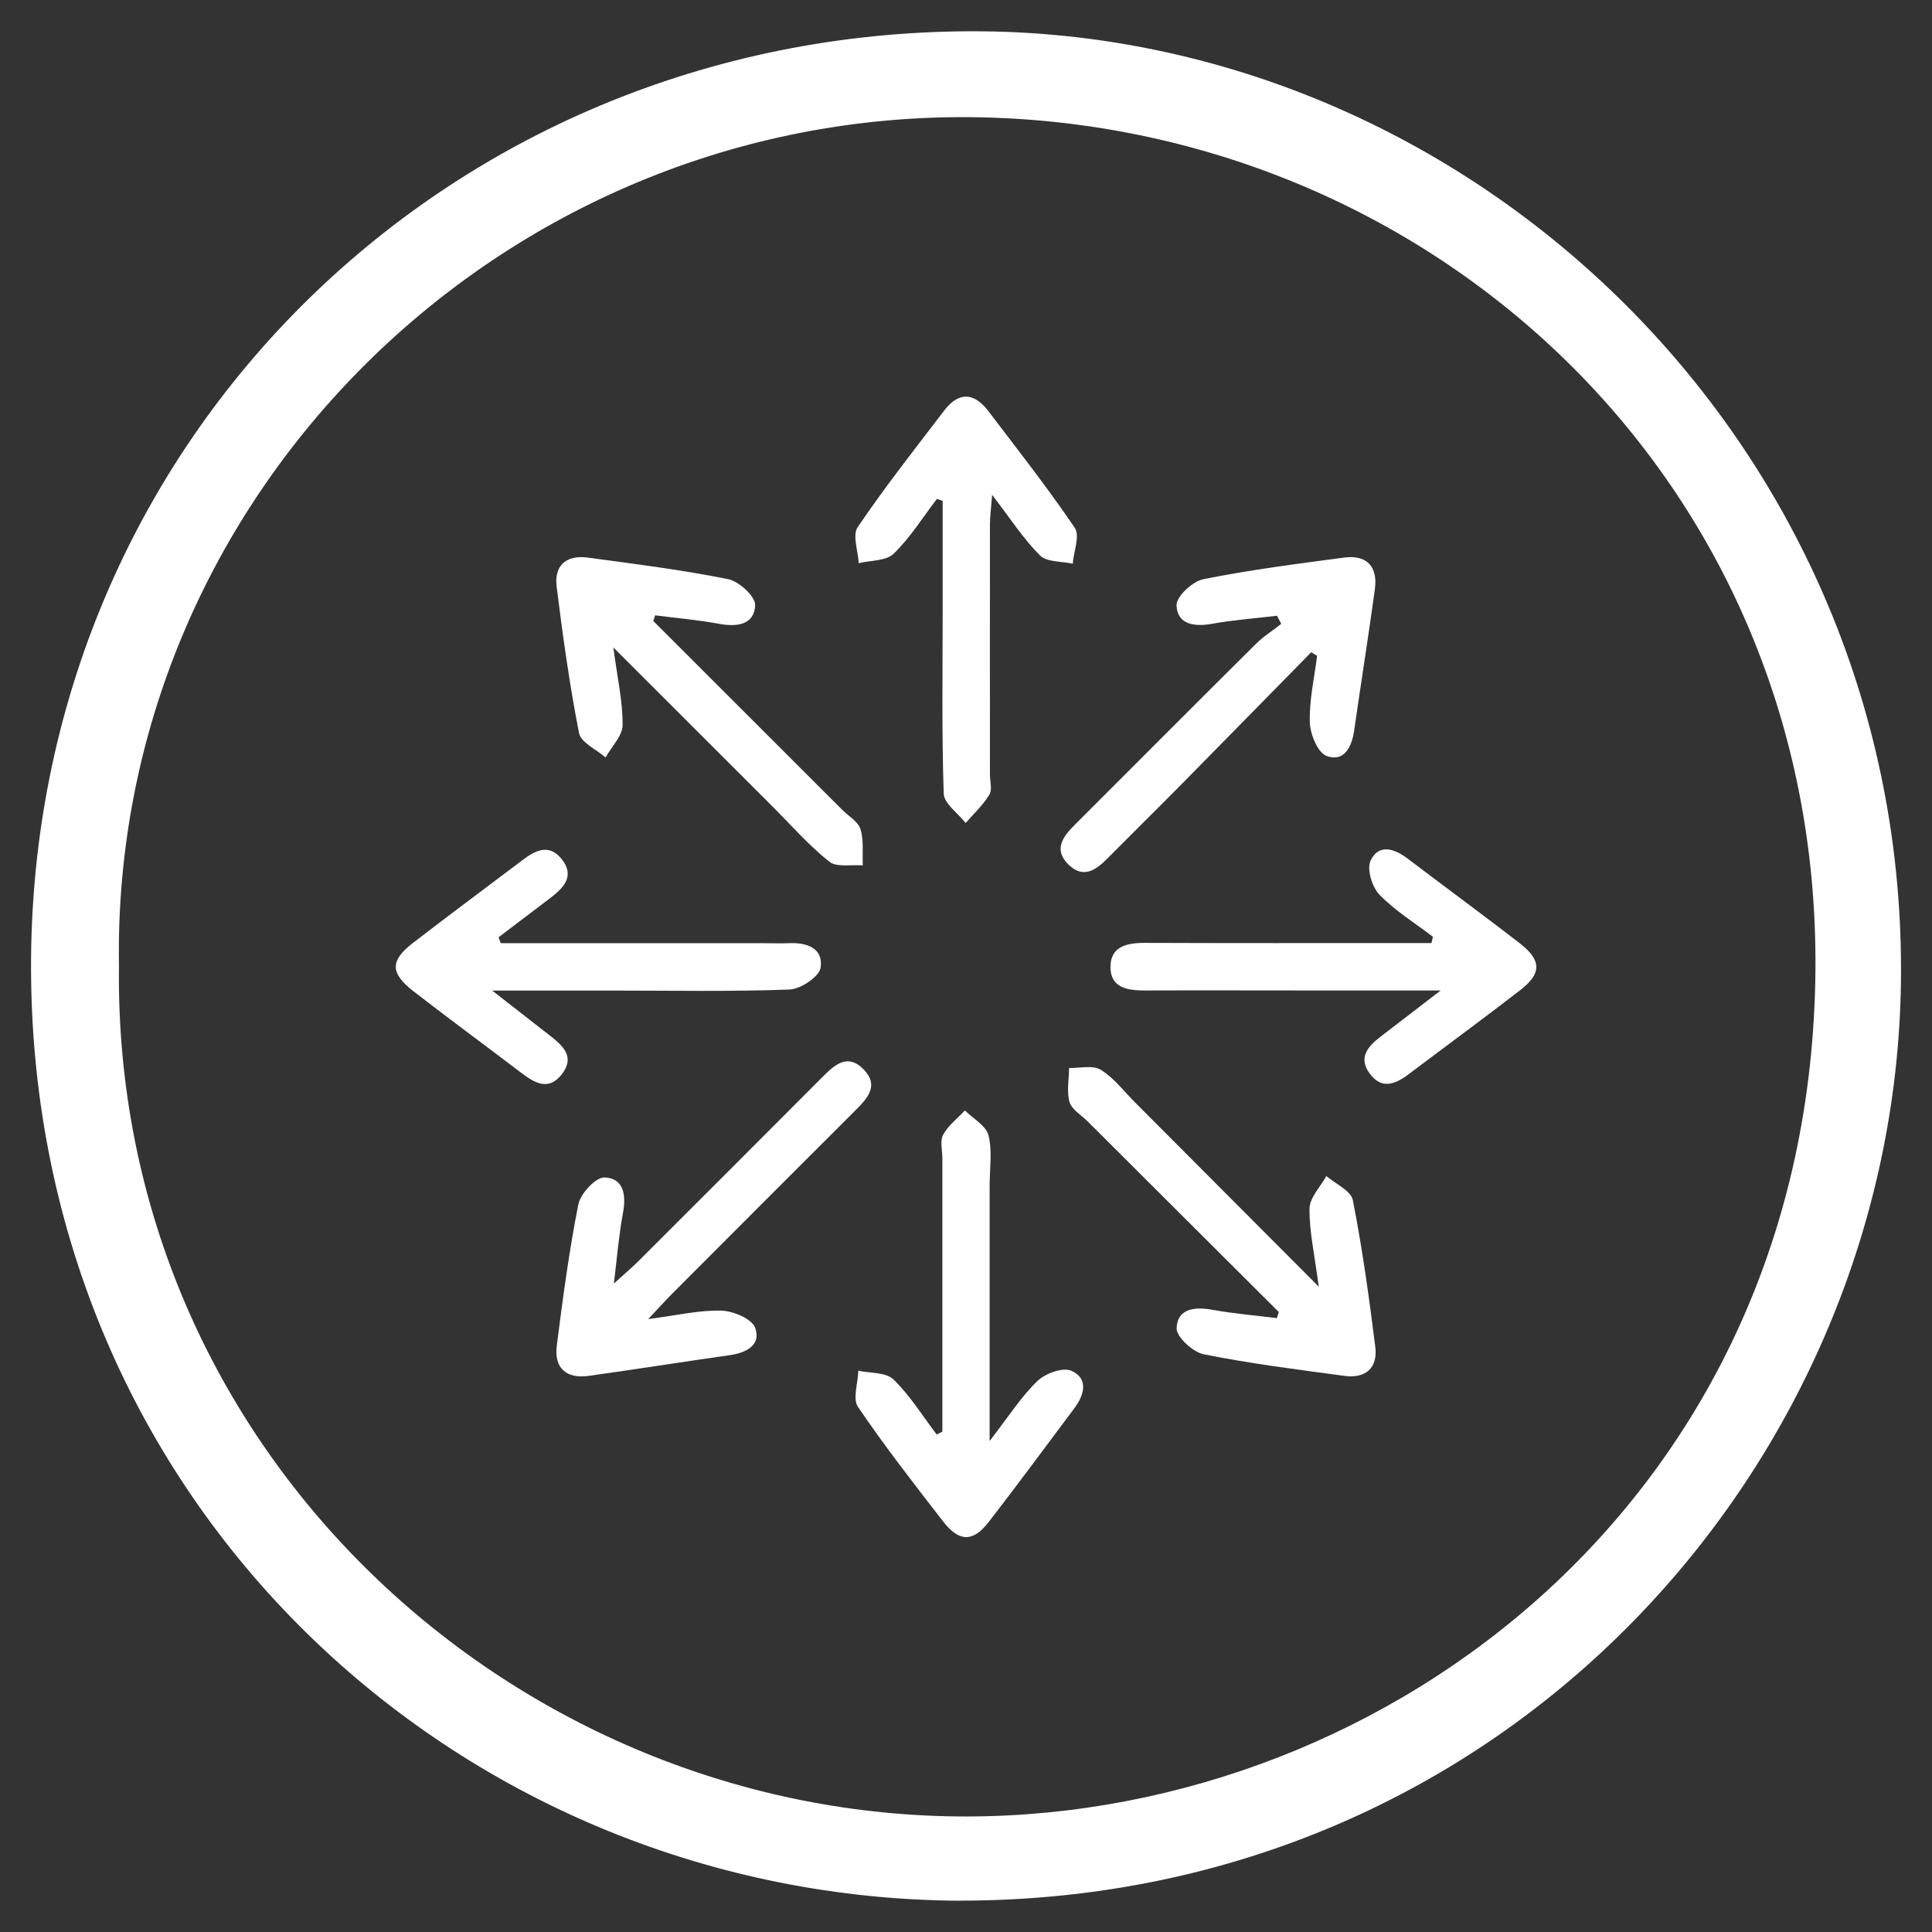
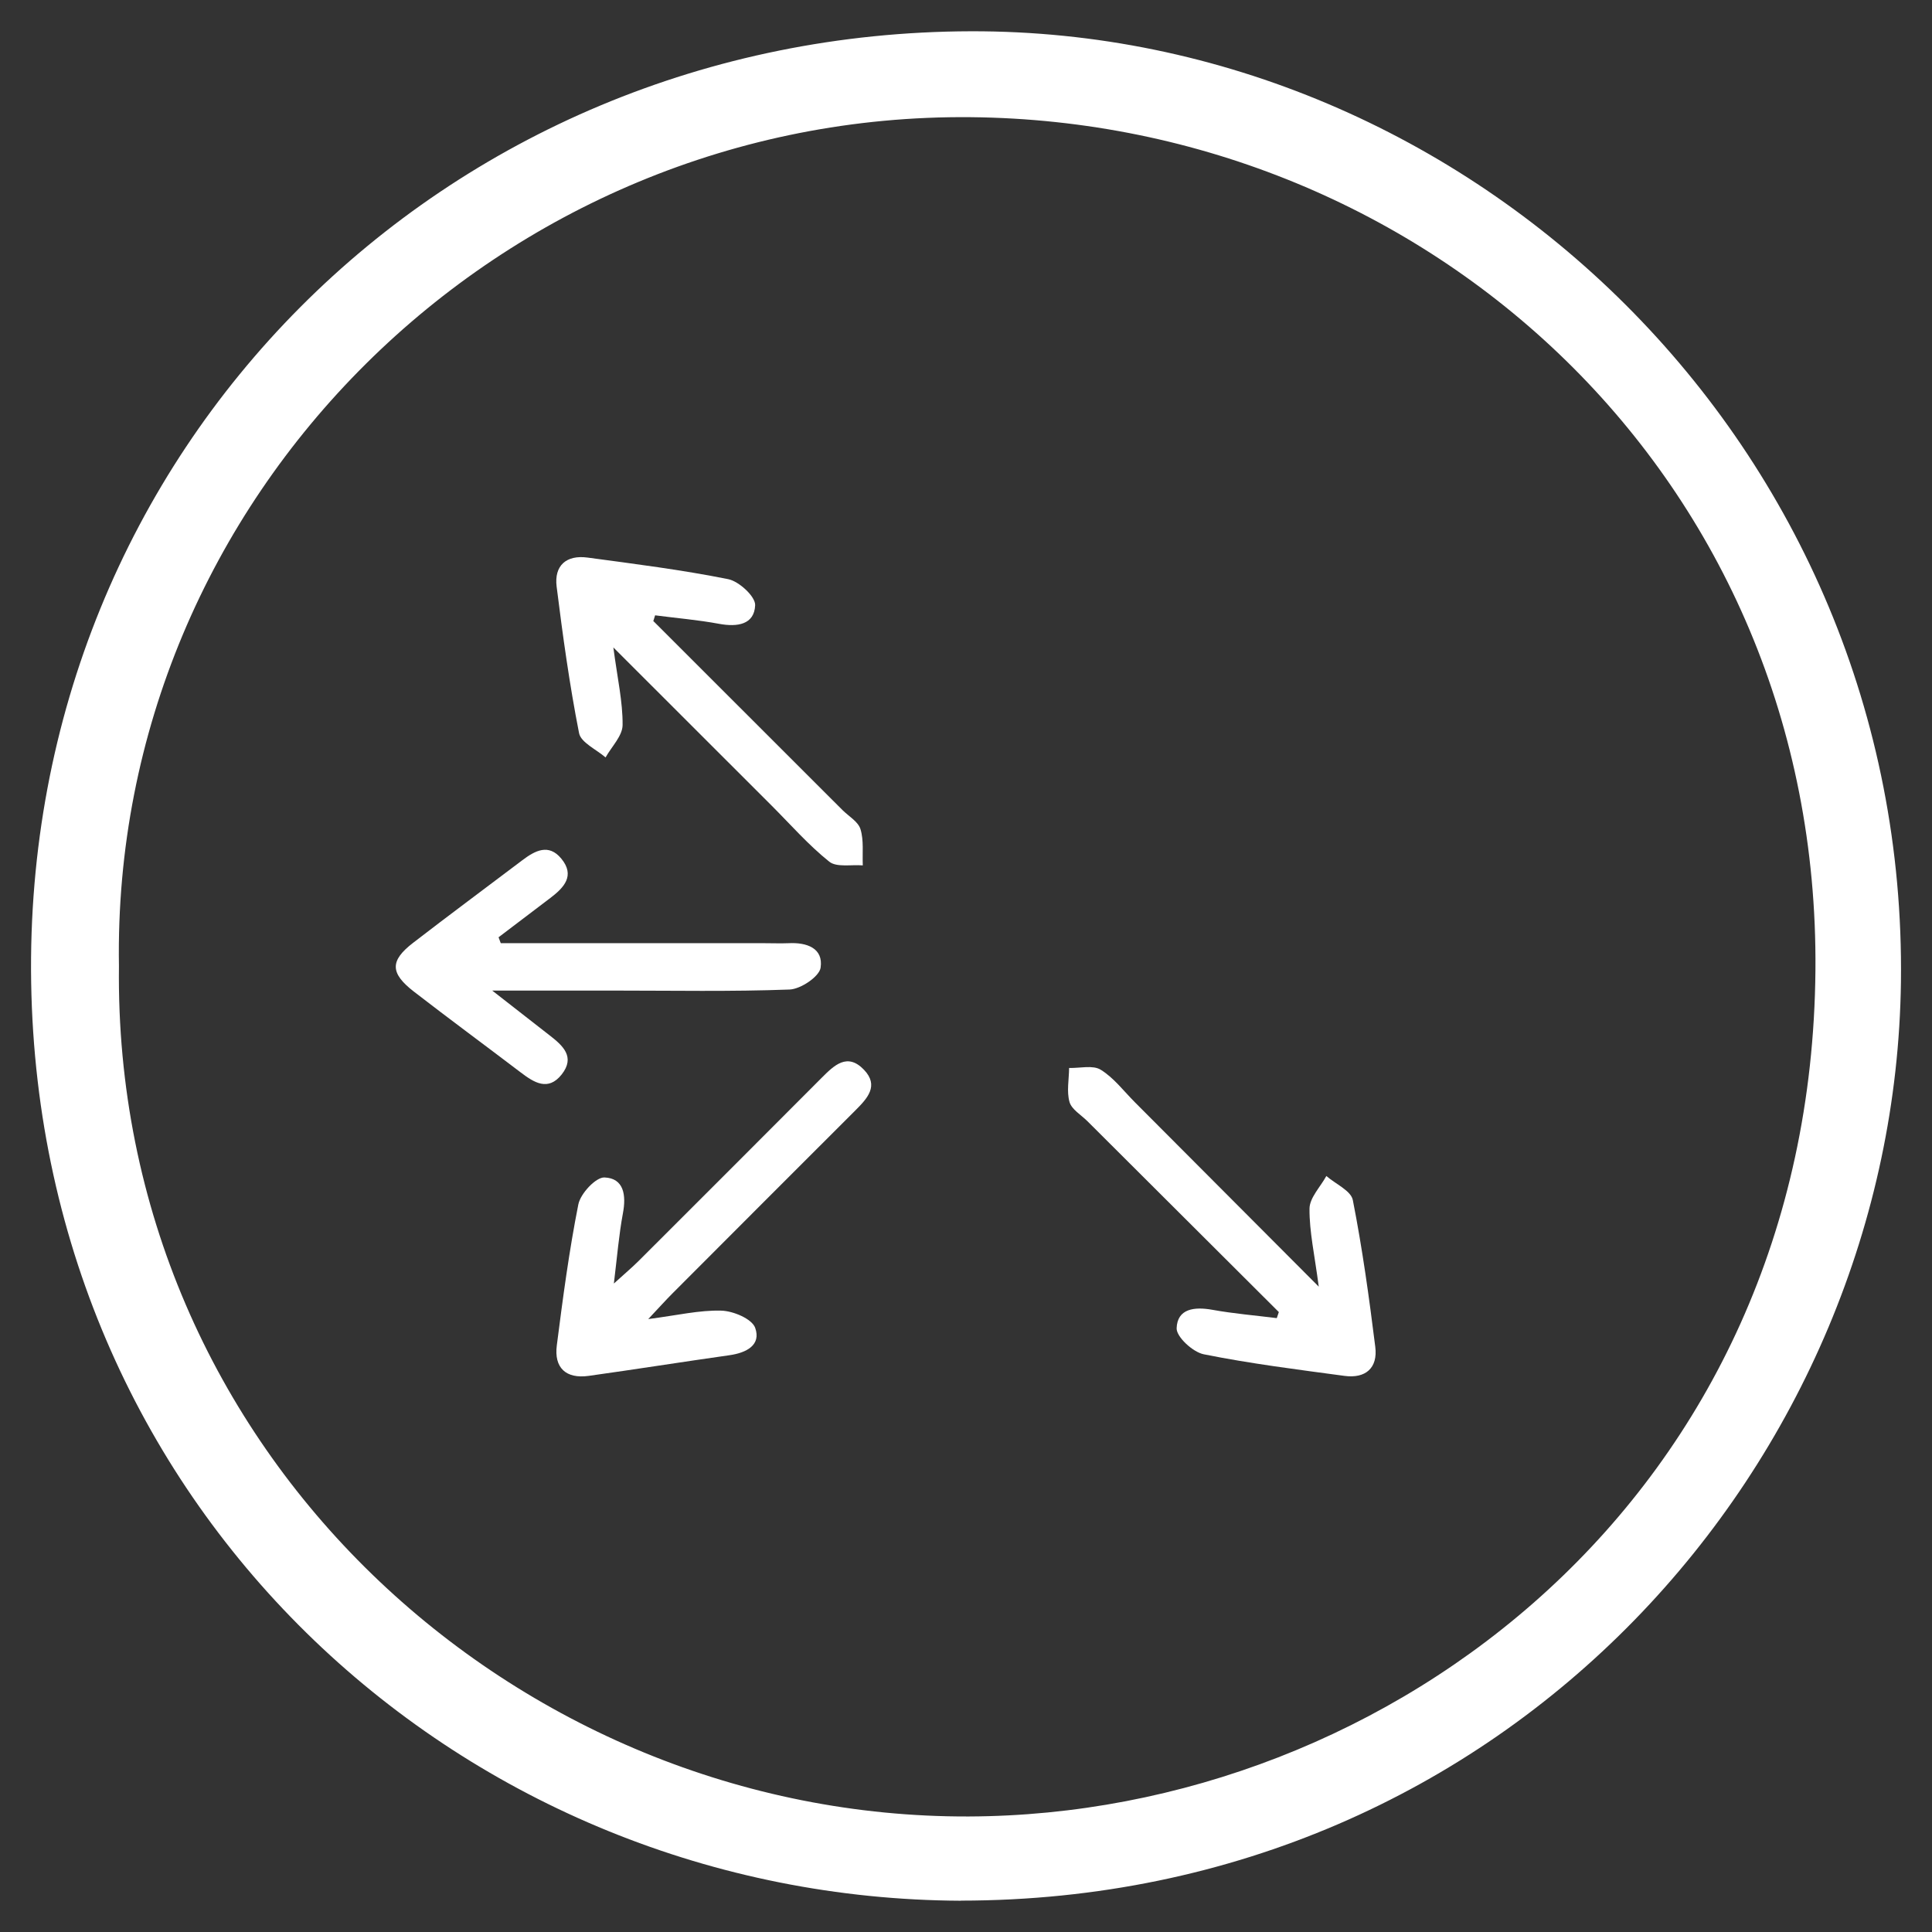
<svg xmlns="http://www.w3.org/2000/svg" viewBox="0 0 185.97 185.97" id="Layer_1">
  <rect x="0" y="0" width="185.97" height="185.97" fill="#333333" stroke="none" />
  <defs>
    <style>
      .cls-1 {
        fill: #fff;
      }
    </style>
  </defs>
  <path d="M92.49,182.96c-47.52-.22-88.65-37.16-89.49-88.38C2.16,43.18,42.76,3.14,93.46,3.01c48.09-.12,90.18,39.88,89.52,91.51-.59,46.01-37.73,88.4-90.49,88.43ZM11.45,92.99c-.57,46.82,38.26,82,81.79,81.86,40.58-.14,81.08-30.98,81.51-81.46.41-47.42-37.34-81.68-81.29-82.11C48.24,10.84,10.71,47.8,11.45,92.99Z" class="cls-1" />
  <g>
-     <path d="M90.17,48.04c-1.36,1.78-2.56,3.72-4.15,5.26-.73.71-2.22.63-3.36.91-.06-1.18-.63-2.7-.1-3.47,2.62-3.86,5.51-7.54,8.35-11.25,1.38-1.8,2.86-1.71,4.21.06,2.83,3.72,5.72,7.4,8.34,11.26.51.76-.11,2.28-.2,3.45-1.08-.24-2.5-.14-3.16-.8-1.6-1.6-2.85-3.55-4.6-5.83-.1,1.3-.21,2.08-.21,2.86-.01,8.01,0,16.03,0,24.04,0,.67.24,1.48-.06,1.97-.61,1-1.5,1.83-2.28,2.72-.73-.94-2.07-1.86-2.11-2.82-.2-6-.1-12.02-.1-18.03,0-3.39,0-6.77,0-10.16-.18-.06-.37-.12-.55-.18Z" class="cls-1" />
-     <path d="M137.94,90.18c-1.74-1.33-3.64-2.5-5.15-4.05-.72-.74-1.25-2.49-.86-3.29.81-1.68,2.32-1.14,3.61-.16,3.57,2.71,7.18,5.36,10.73,8.1,2.13,1.65,2.15,2.92.05,4.54-3.54,2.74-7.16,5.39-10.74,8.09-1.27.96-2.58,1.48-3.72-.05-1.17-1.56-.18-2.64,1.05-3.59,1.7-1.3,3.39-2.61,5.77-4.43-4.73,0-8.6,0-12.47,0-5.34,0-10.69-.02-16.03,0-1.67,0-3.29-.26-3.29-2.26,0-1.95,1.54-2.32,3.25-2.32,8.3.03,16.6.02,24.9.02.92,0,1.84,0,2.75,0,.05-.2.09-.41.14-.61Z" class="cls-1" />
-     <path d="M90.71,137.8c0-8.77,0-17.55,0-26.32,0-.76-.25-1.67.08-2.26.49-.89,1.37-1.56,2.09-2.33.79.79,2.03,1.46,2.27,2.39.38,1.53.11,3.22.11,4.84,0,7.9,0,15.8,0,24.59,1.83-2.37,3.03-4.26,4.6-5.78.76-.73,2.47-1.35,3.28-.98,1.64.75,1.26,2.29.27,3.61-2.75,3.66-5.45,7.35-8.26,10.97-1.5,1.93-2.84,1.9-4.37-.08-2.8-3.62-5.62-7.23-8.19-11.02-.54-.79,0-2.3.03-3.49,1.15.25,2.66.14,3.38.84,1.6,1.55,2.8,3.51,4.16,5.3.19-.09.38-.18.57-.28Z" class="cls-1" />
    <path d="M48.2,90.79c8.47,0,16.95,0,25.42,0,.76,0,1.53.03,2.29,0,1.74-.09,3.36.47,3.08,2.36-.13.86-1.92,2.06-2.99,2.1-5.62.21-11.26.1-16.89.1-3.62,0-7.25,0-11.73,0,2.22,1.73,3.86,3.02,5.51,4.3,1.28.99,2.51,2.08,1.18,3.77-1.31,1.66-2.67.78-3.96-.2-3.42-2.6-6.87-5.14-10.27-7.77-2.3-1.78-2.32-2.97-.07-4.7,3.47-2.68,7-5.29,10.5-7.94,1.23-.93,2.54-1.64,3.76-.16,1.35,1.64.26,2.79-1.06,3.79-1.66,1.26-3.32,2.52-4.98,3.78.07.2.14.39.22.59Z" class="cls-1" />
-     <path d="M126.23,62.77c-4.12,4.19-8.23,8.39-12.36,12.58-2.41,2.44-4.86,4.85-7.28,7.29-1.1,1.11-2.29,1.95-3.69.63-1.54-1.46-.61-2.72.57-3.89,5.8-5.8,11.59-11.61,17.41-17.39.73-.73,1.63-1.29,2.45-1.94-.14-.26-.27-.52-.41-.78-2.07.25-4.16.4-6.21.77-1.73.31-3.38.1-3.46-1.78-.03-.84,1.55-2.31,2.59-2.51,4.48-.9,9.02-1.48,13.55-2.08,2.22-.29,3.25.91,2.95,3.07-.62,4.53-1.34,9.04-1.99,13.57-.23,1.61-.98,3.07-2.65,2.46-.86-.31-1.59-2.11-1.62-3.26-.06-2.12.44-4.26.7-6.38-.19-.12-.38-.23-.56-.35Z" class="cls-1" />
    <path d="M123.09,126.29c-6.14-6.12-12.28-12.24-18.41-18.36-.61-.61-1.52-1.13-1.73-1.85-.29-1.01-.05-2.18-.04-3.28,1.03.03,2.28-.3,3.04.17,1.27.78,2.22,2.06,3.3,3.14,5.7,5.71,11.4,11.43,17.69,17.74-.4-3.07-.91-5.3-.89-7.51.01-1.05,1.05-2.09,1.62-3.14.89.77,2.38,1.42,2.55,2.32.92,4.67,1.57,9.39,2.16,14.12.26,2.05-.94,3.07-2.96,2.8-4.53-.61-9.07-1.18-13.55-2.08-1.05-.21-2.63-1.67-2.61-2.5.06-1.91,1.73-2.09,3.45-1.78,2.04.37,4.12.54,6.19.8.07-.2.13-.39.2-.59Z" class="cls-1" />
    <path d="M62.41,126.97c2.78-.36,4.91-.87,7.02-.81,1.15.03,2.95.79,3.26,1.65.6,1.67-.85,2.41-2.47,2.64-4.52.64-9.04,1.36-13.56,1.99-2.18.3-3.35-.77-3.06-2.96.58-4.53,1.18-9.07,2.07-13.55.21-1.04,1.68-2.62,2.51-2.59,1.88.07,2.11,1.71,1.78,3.45-.38,2.04-.55,4.12-.87,6.76,1.07-.97,1.77-1.56,2.41-2.2,5.87-5.86,11.74-11.73,17.59-17.6,1.2-1.2,2.47-2.46,4.08-.77,1.46,1.53.32,2.75-.82,3.89-5.87,5.86-11.73,11.73-17.59,17.6-.65.65-1.27,1.34-2.36,2.5Z" class="cls-1" />
    <path d="M62.91,59.8c6.06,6.06,12.12,12.12,18.18,18.17.61.61,1.52,1.12,1.74,1.85.33,1.08.17,2.31.22,3.48-1.1-.09-2.52.21-3.23-.36-2-1.6-3.71-3.56-5.53-5.38-4.9-4.89-9.8-9.79-15.25-15.24.4,3.02.91,5.24.89,7.47-.01,1.05-1.06,2.08-1.64,3.12-.88-.77-2.37-1.43-2.55-2.34-.92-4.67-1.57-9.39-2.16-14.11-.25-2.04.95-3.06,2.97-2.79,4.53.61,9.07,1.18,13.55,2.08,1.04.21,2.63,1.68,2.59,2.51-.08,1.87-1.72,2.11-3.46,1.79-2.04-.38-4.11-.55-6.17-.82-.06.19-.12.39-.18.58Z" class="cls-1" />
  </g>
</svg>